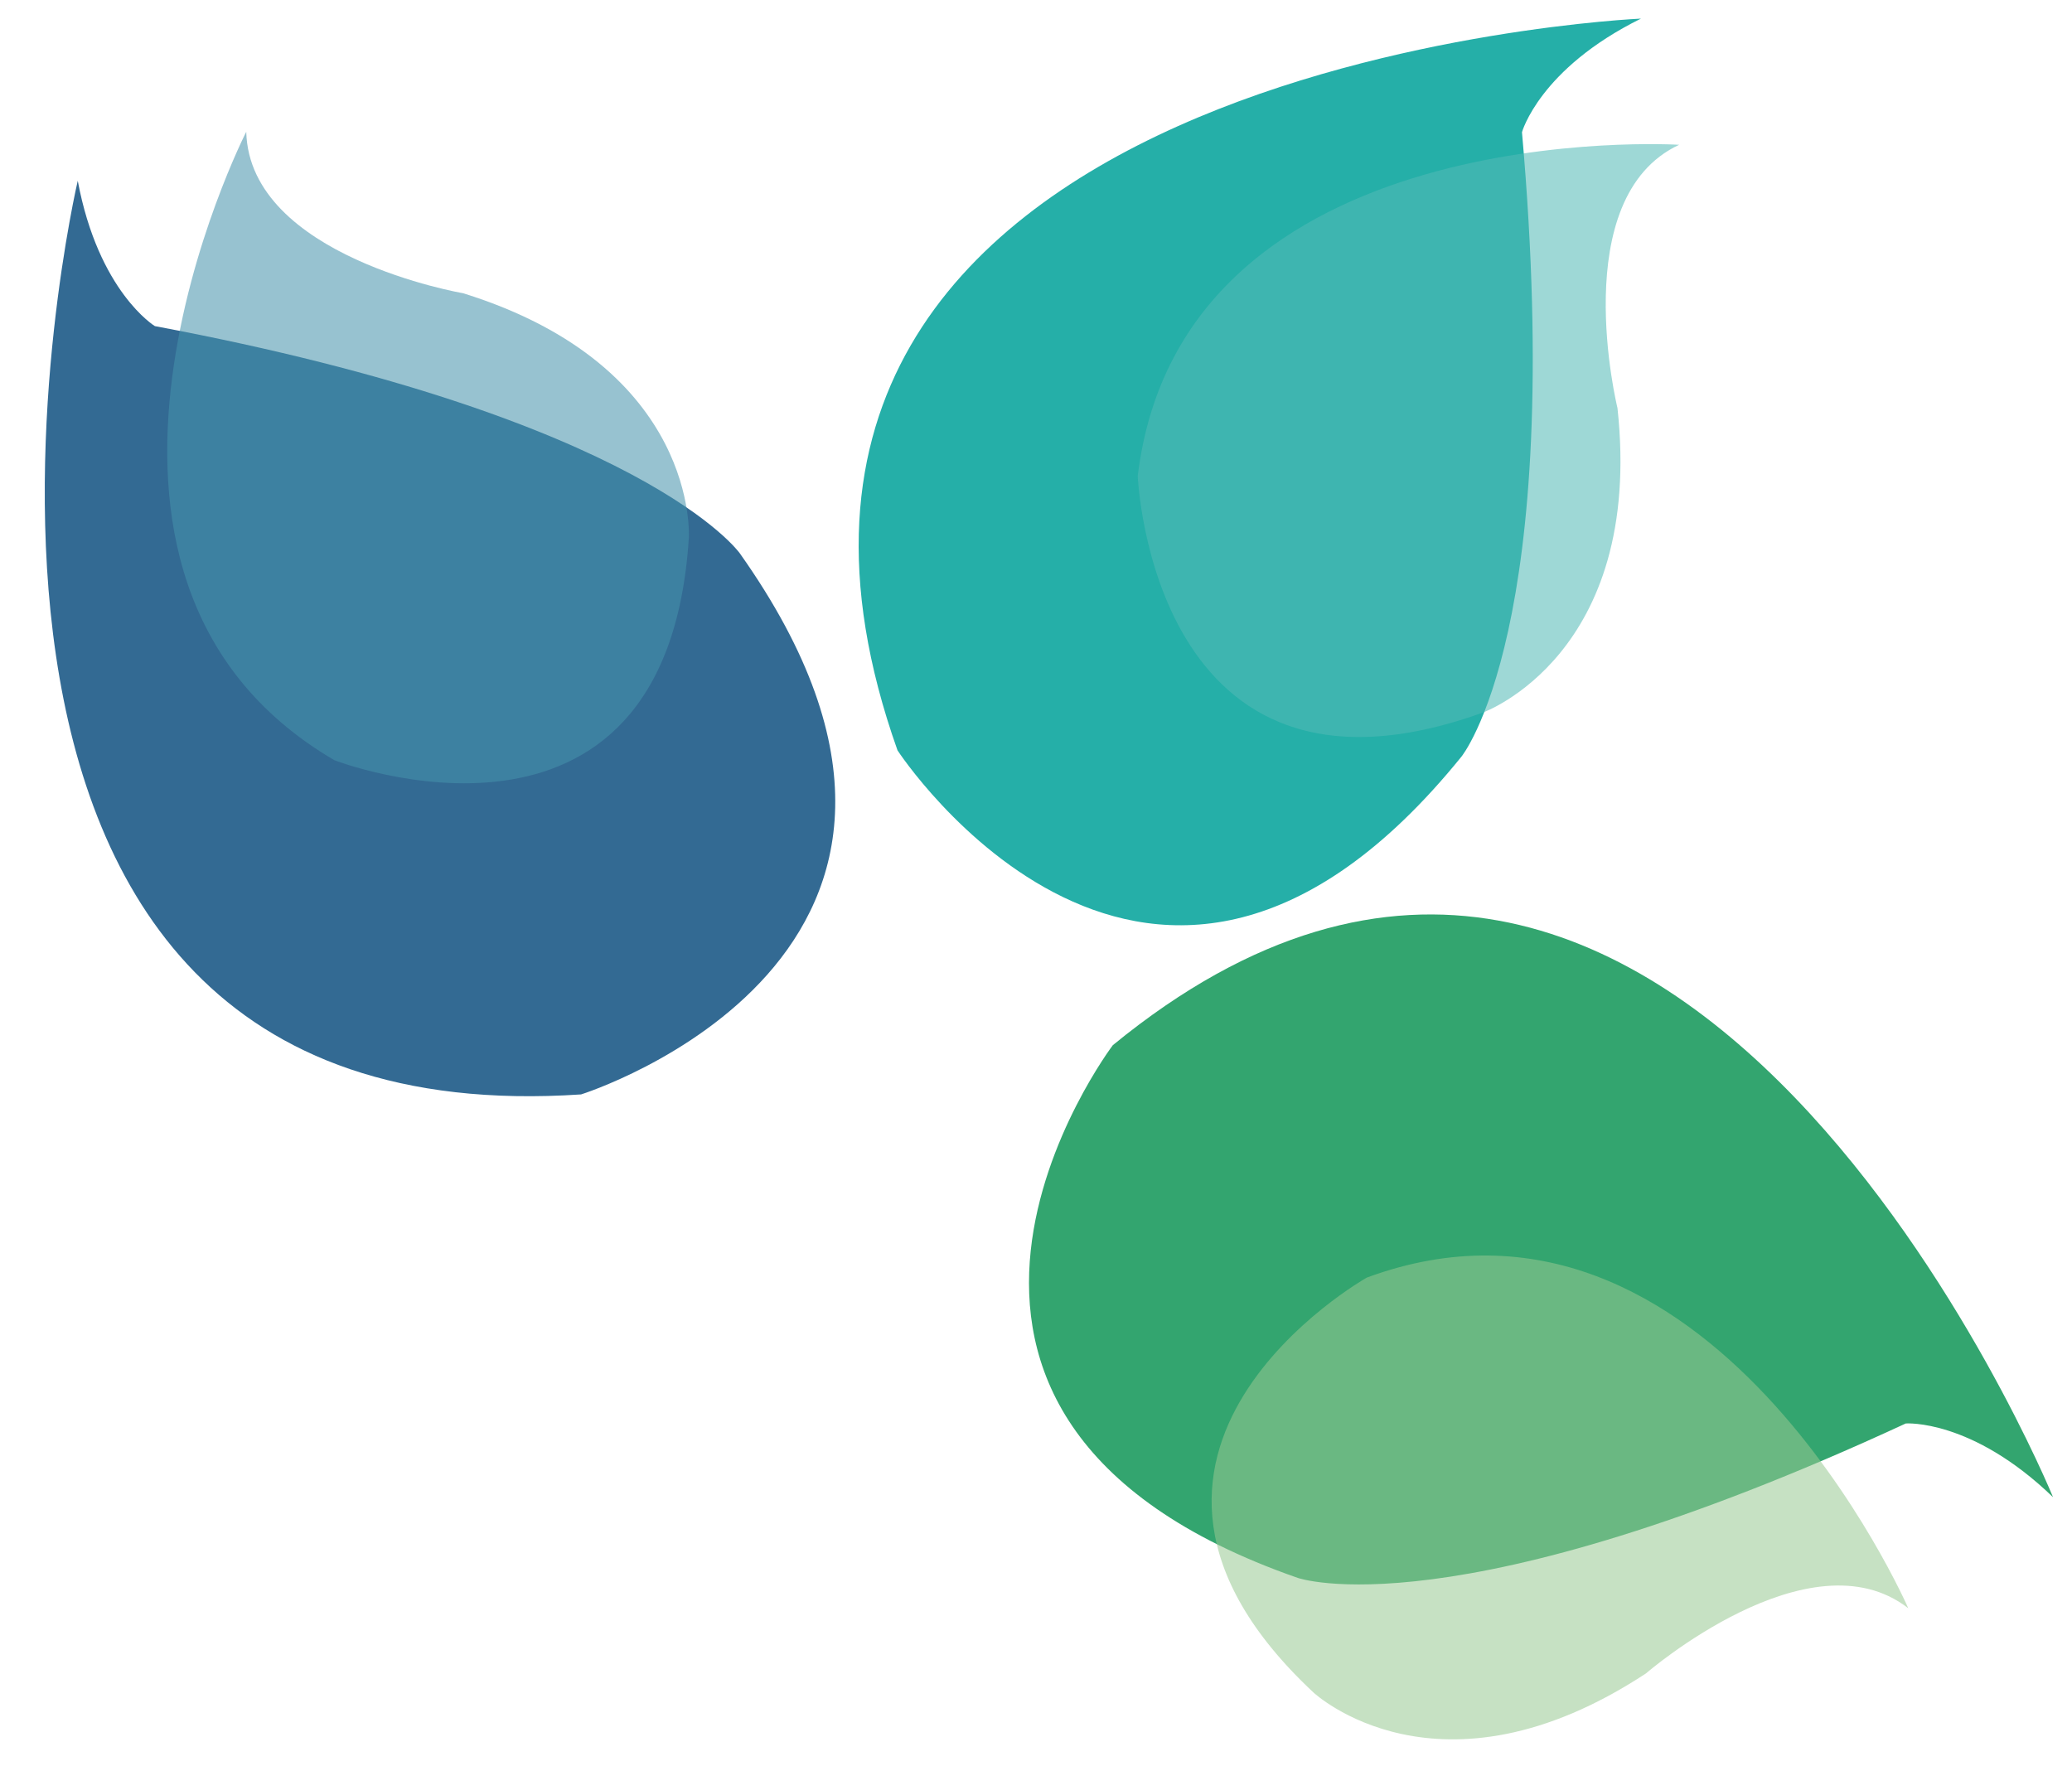
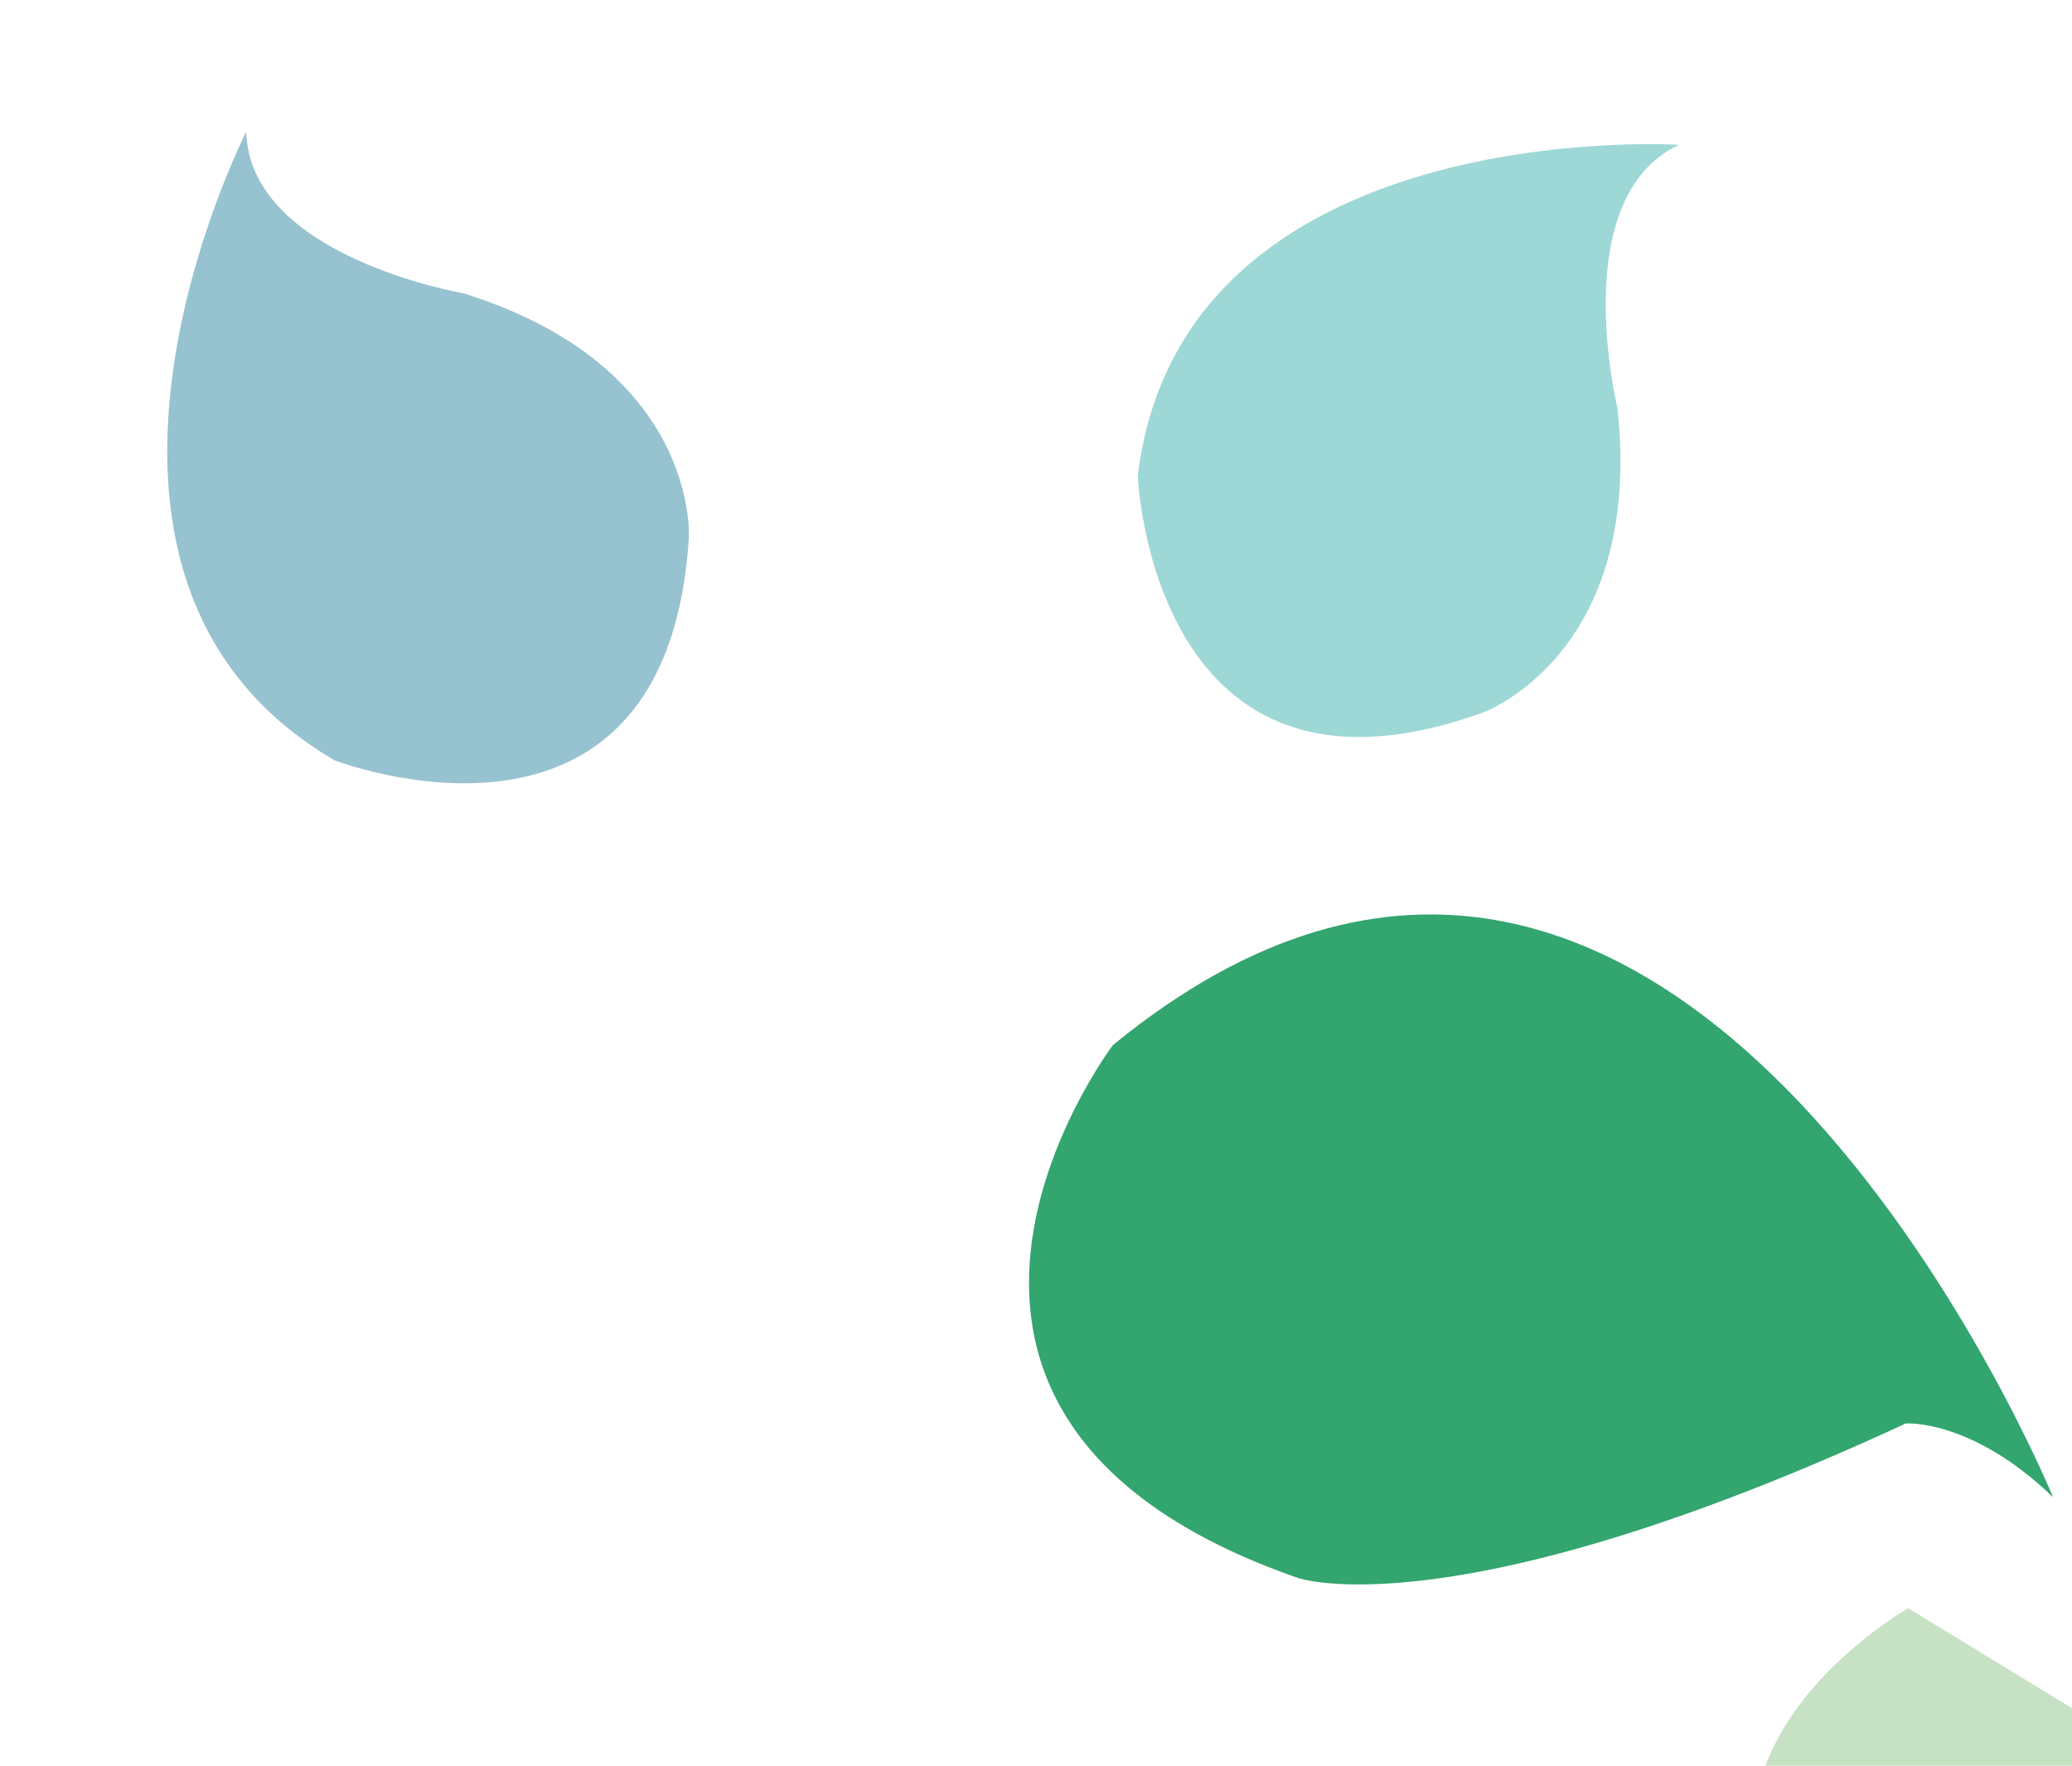
<svg xmlns="http://www.w3.org/2000/svg" id="Calque_1" data-name="Calque 1" viewBox="0 0 633.78 540.14">
  <defs>
    <style>
      .cls-1 {
        fill: #98c991;
        opacity: .55;
      }

      .cls-1, .cls-2, .cls-3, .cls-4, .cls-5, .cls-6 {
        stroke-width: 0px;
      }

      .cls-2 {
        fill: #4693ab;
      }

      .cls-2, .cls-3 {
        opacity: .56;
      }

      .cls-3 {
        fill: #52bab6;
      }

      .cls-4 {
        fill: #25afa8;
      }

      .cls-5 {
        fill: #33a56f;
      }

      .cls-6 {
        fill: #336a93;
      }
    </style>
  </defs>
-   <path class="cls-6" d="m23.79,55.27S-45.26,349.74,177.74,334.79c0,0,135.69-42.51,48.55-165.53,0,0-28.95-41.33-178.92-69.5,0,0-17.24-10.46-23.59-44.49Z" />
-   <path class="cls-4" d="m501.94,5.69s-302.14,13.22-227.41,223.85c0,0,77.64,119.11,172.5,1.92,0,0,31.94-39,18.51-191.02,0,0,5.36-19.42,36.4-34.75Z" />
  <path class="cls-5" d="m627.98,458s-114.71-279.86-287.59-138.27c0,0-85.83,113.39,56.56,162.96,0,0,47.51,16.88,185.99-47.24,0,0,20.13-1.48,45.04,22.55Z" />
-   <path class="cls-1" d="m583.7,491.98s-60.9-139.8-165.63-101.15c0,0-94.93,53.5-16.27,126.95,0,0,38.27,35.8,101.67-5.87,0,0,50.07-43.39,80.23-19.93Z" />
+   <path class="cls-1" d="m583.7,491.98c0,0-94.93,53.5-16.27,126.95,0,0,38.27,35.8,101.67-5.87,0,0,50.07-43.39,80.23-19.93Z" />
  <path class="cls-3" d="m513.61,44.29s-152.21-9.49-165.6,101.33c0,0,4.35,108.87,105.59,72.35,0,0,49.32-17.7,41.15-93.15,0,0-15.81-64.36,18.87-80.53Z" />
  <path class="cls-2" d="m75.32,40.32S5.95,176.17,102.28,232.56c0,0,101.61,39.41,108.42-68.03,0,0,3.41-52.28-69.05-74.83,0,0-65.33-11.15-66.33-49.38Z" />
</svg>